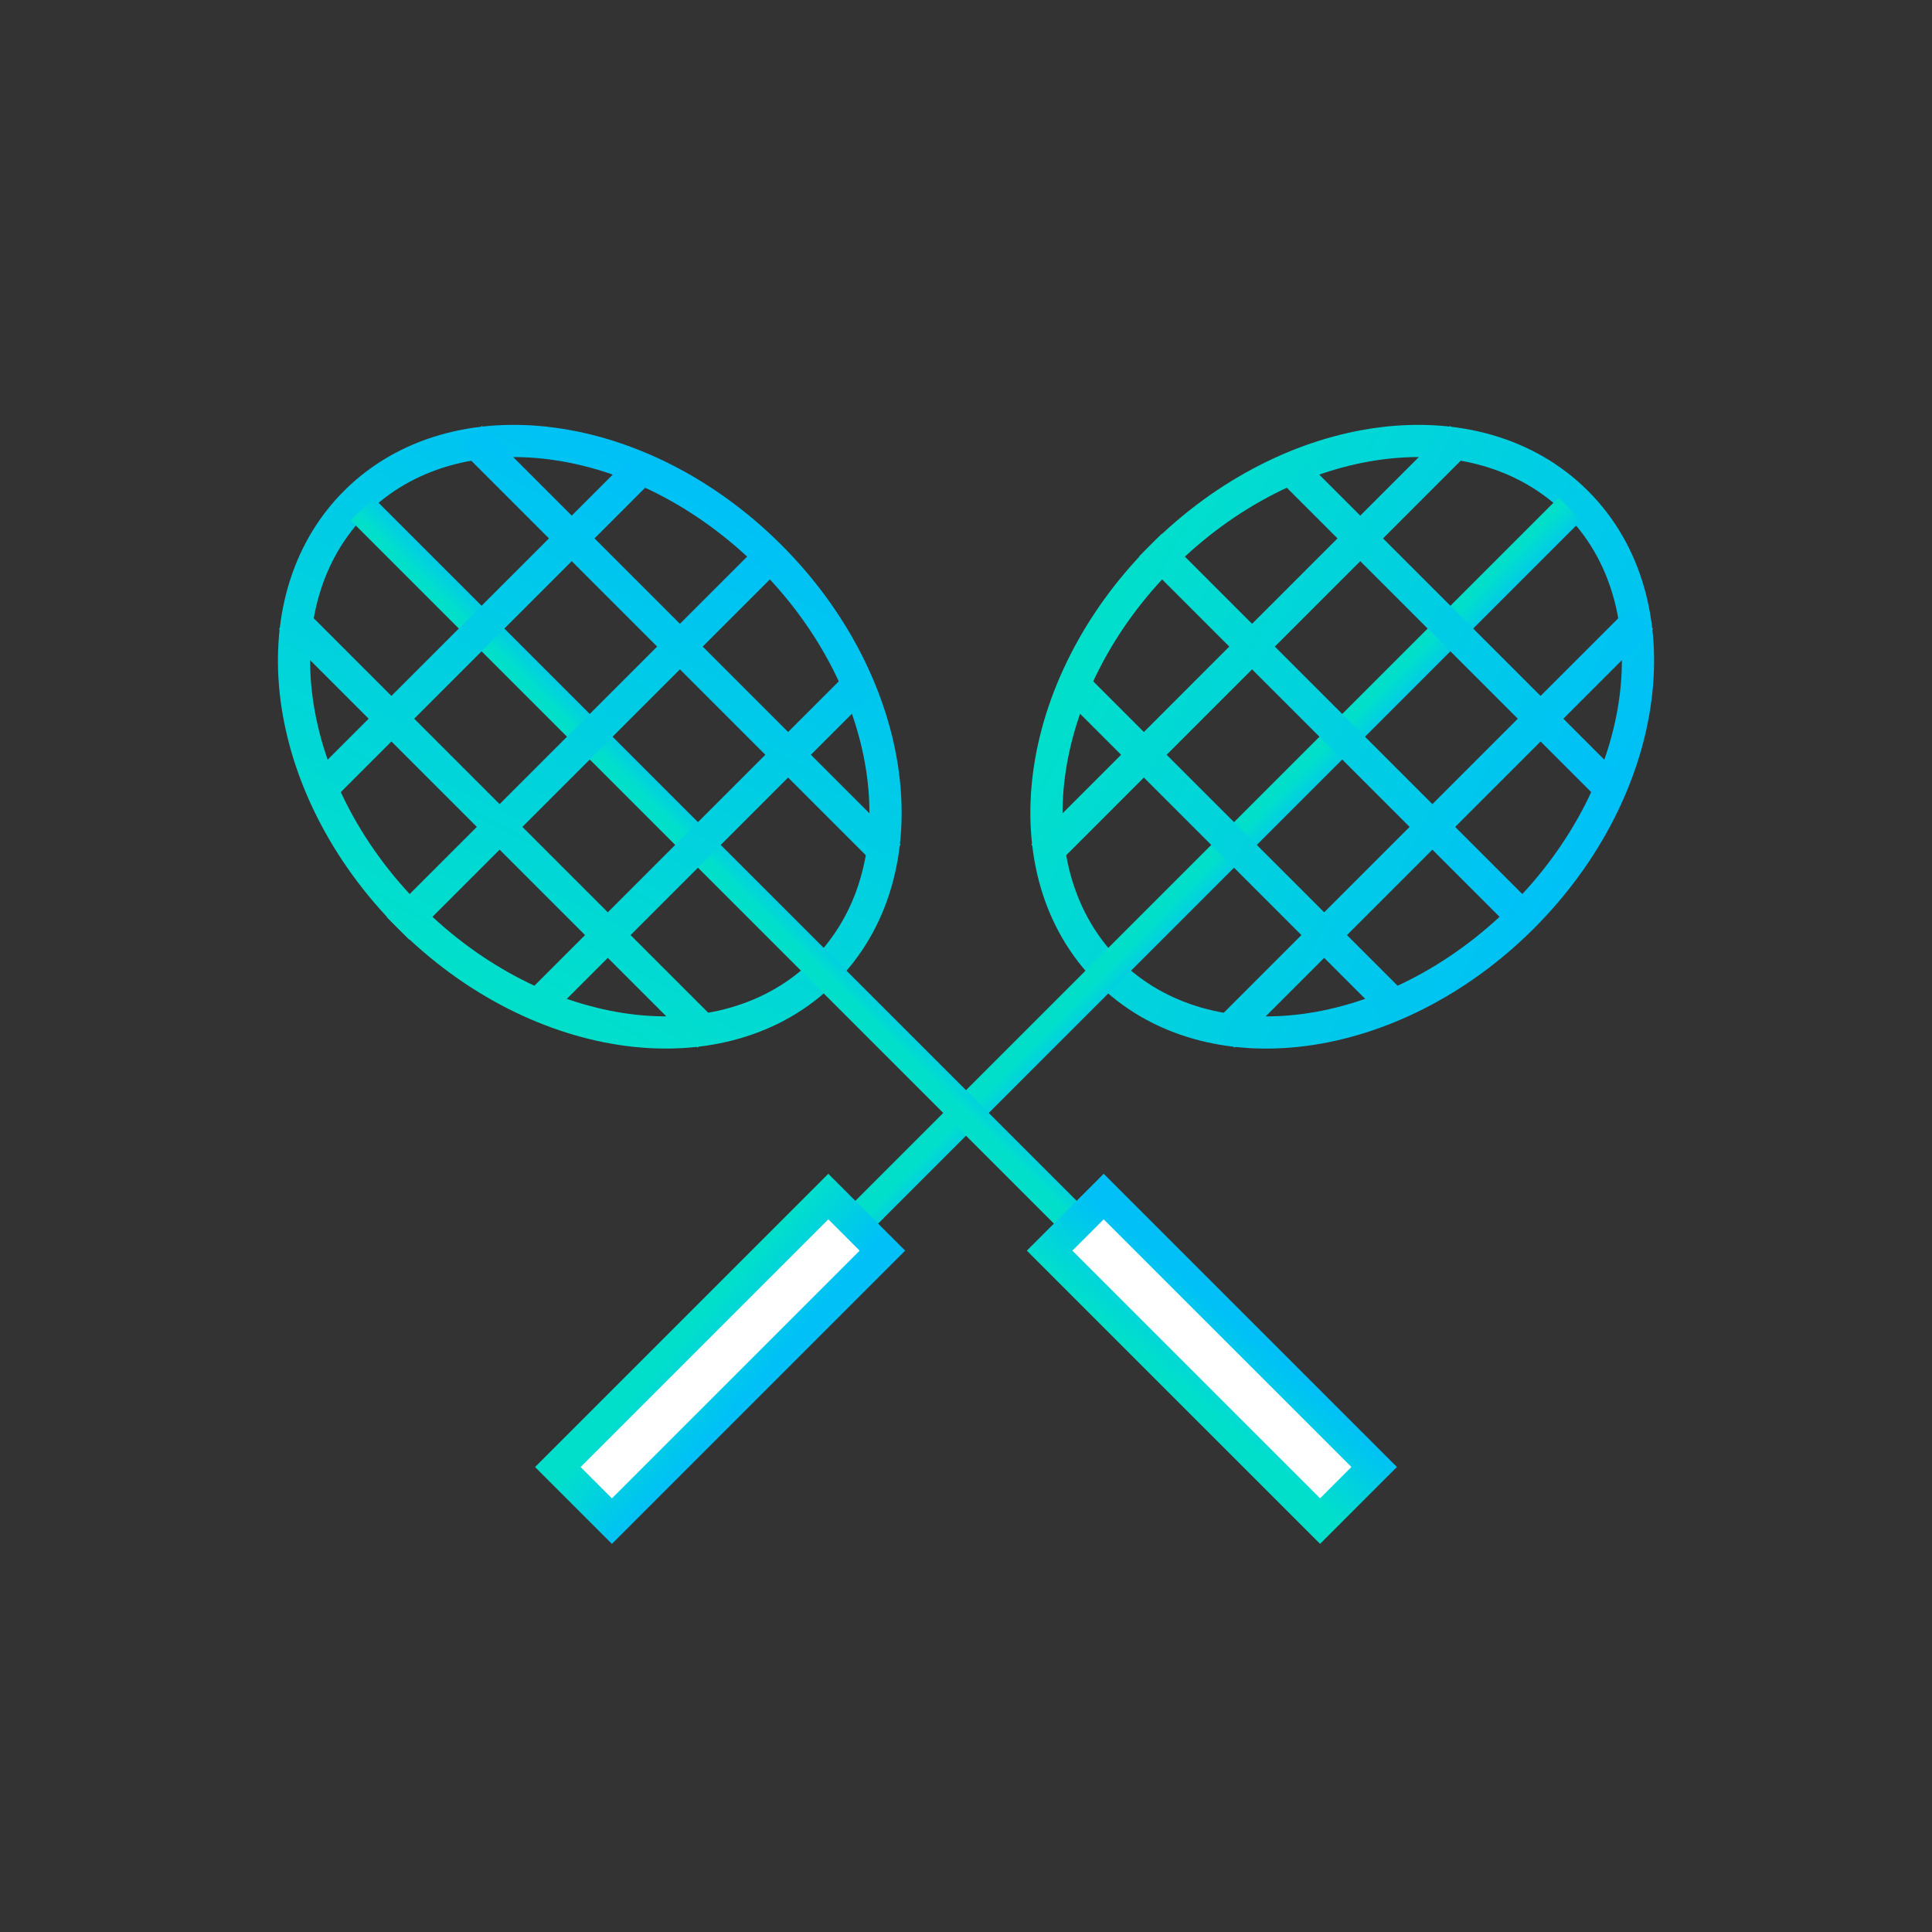
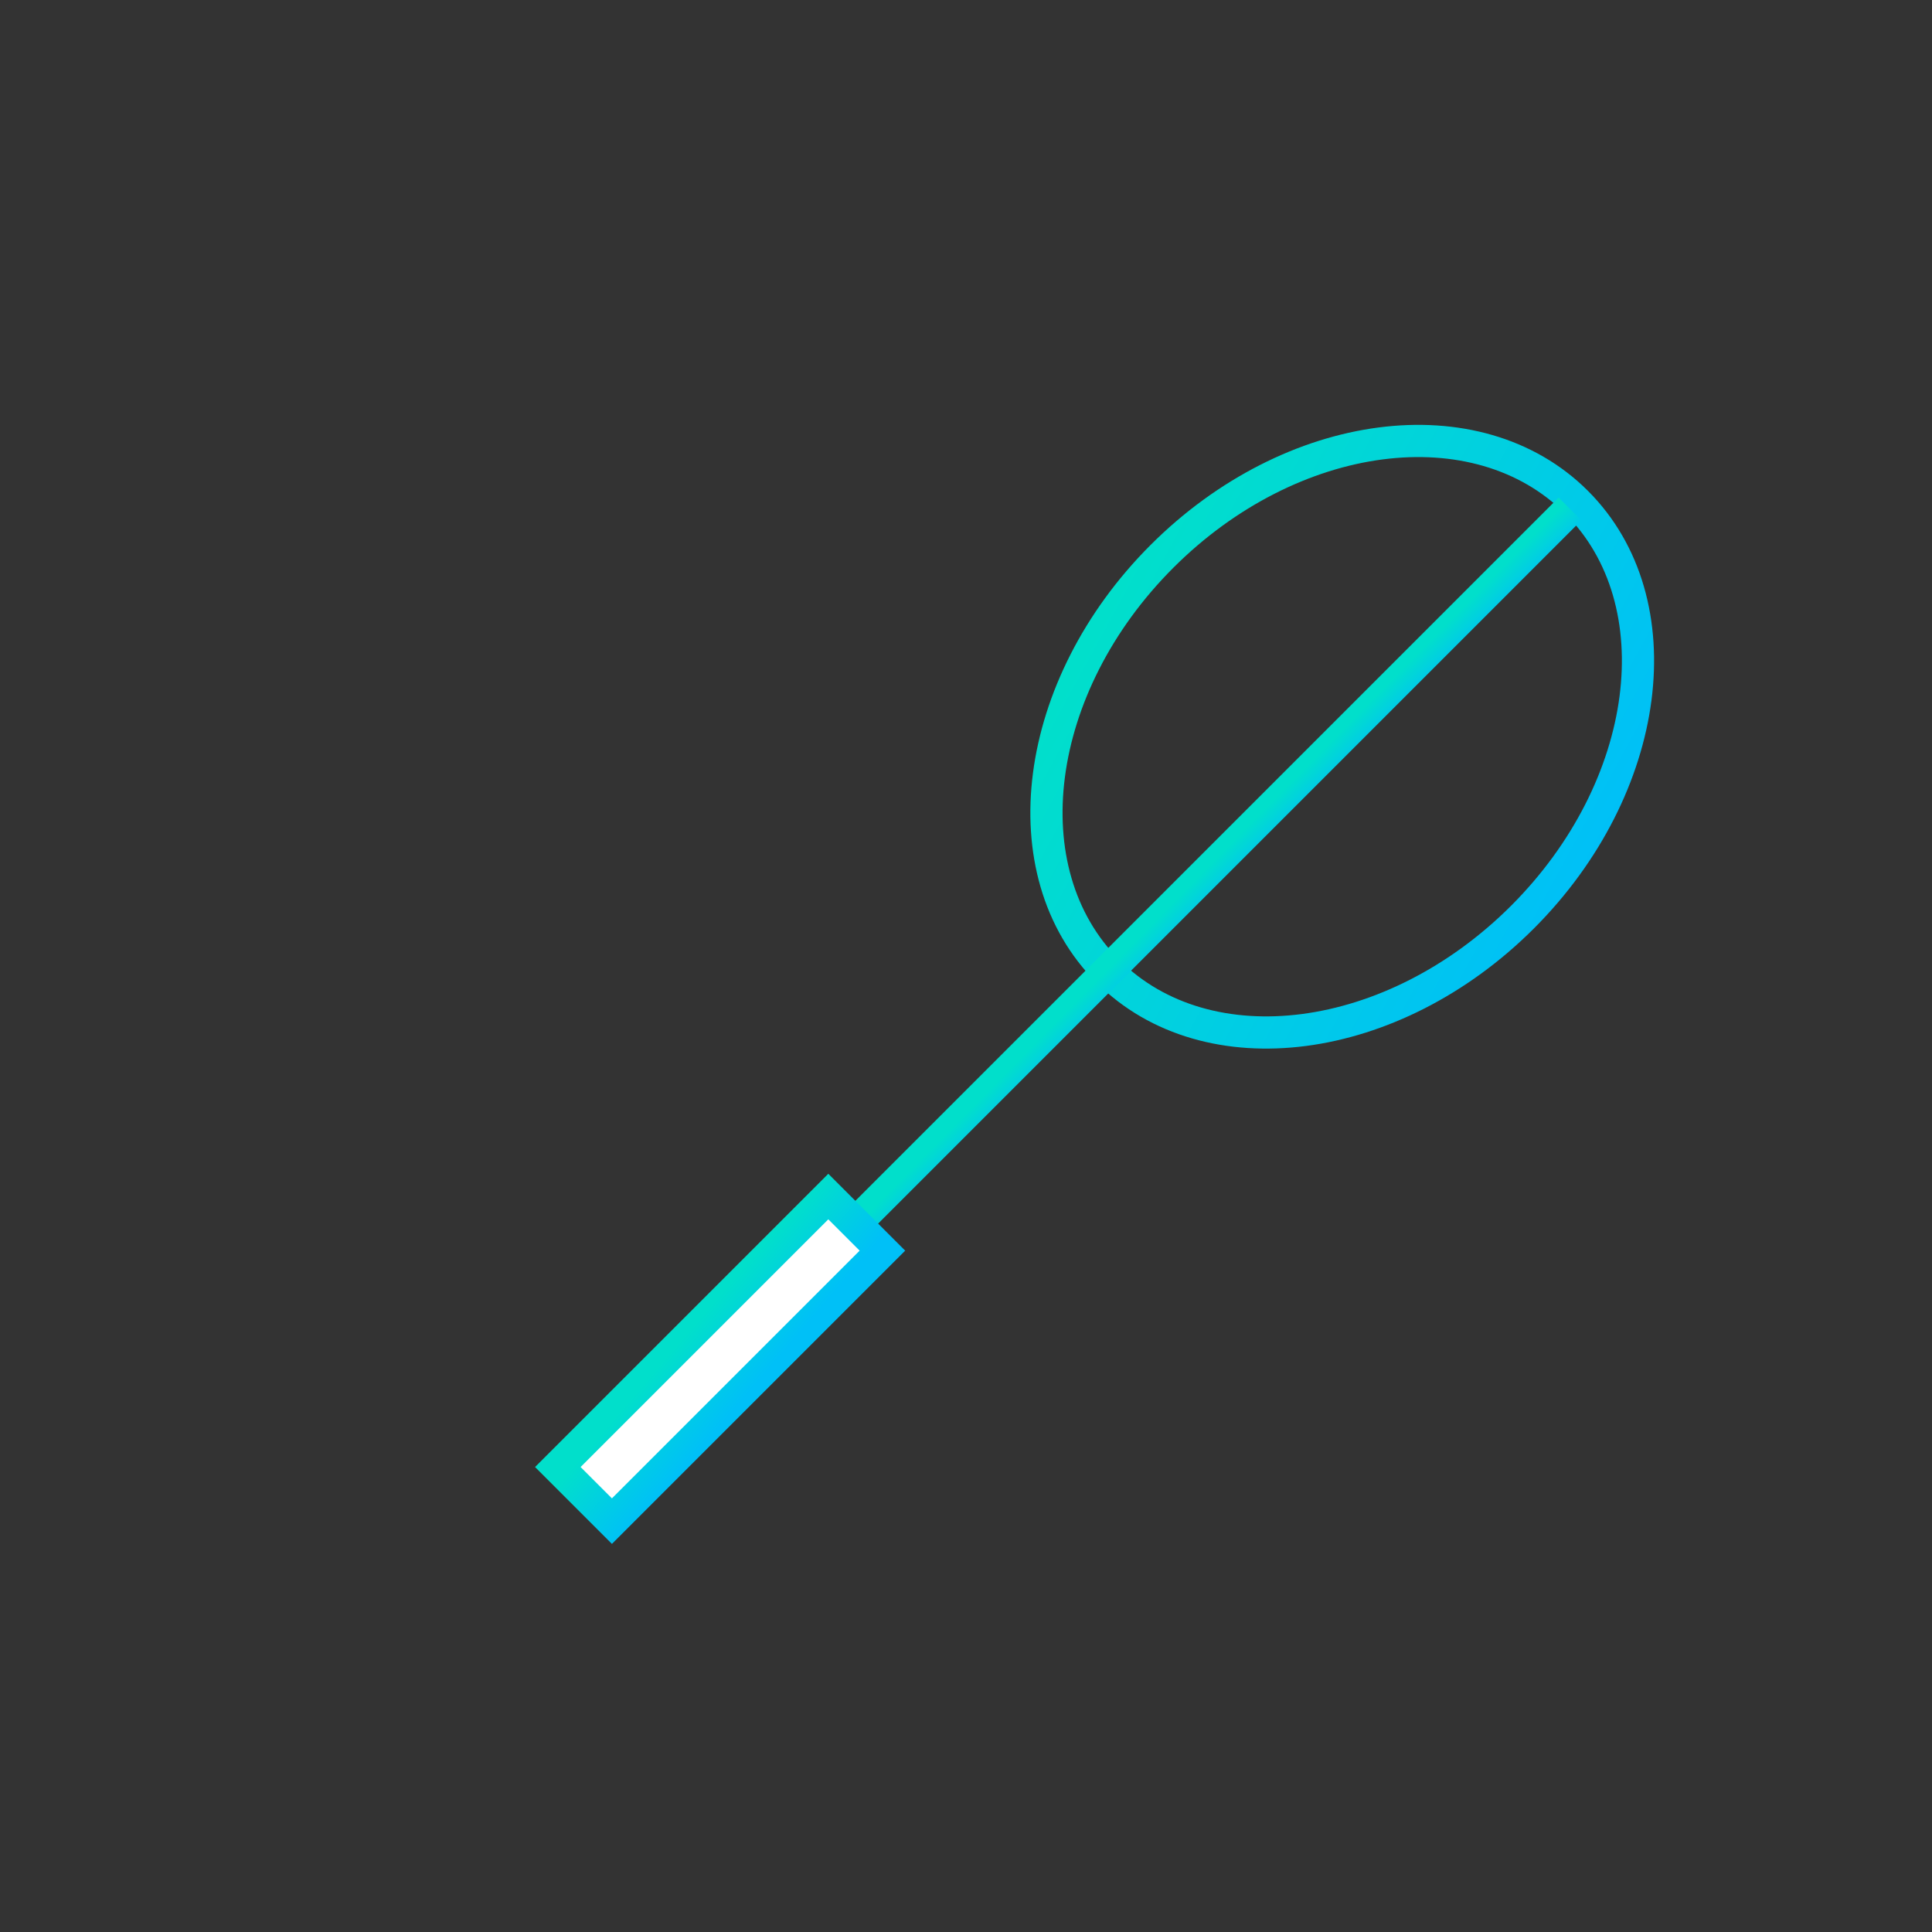
<svg xmlns="http://www.w3.org/2000/svg" width="60" height="60" viewBox="0 0 60 60" fill="none">
  <rect x="0" y="0" width="60" height="60" fill="#333333" stroke="none" />
-   <path d="M34.404 30.16C37.497 33.253 43.263 32.5 47.284 28.48C51.304 24.459 52.057 18.693 48.964 15.6C45.871 12.507 40.105 13.259 36.084 17.28C32.063 21.3 31.311 27.067 34.404 30.16Z" stroke="url(#paint0_linear_4299_8529)" />
+   <path d="M34.404 30.16C37.497 33.253 43.263 32.5 47.284 28.48C51.304 24.459 52.057 18.693 48.964 15.6C45.871 12.507 40.105 13.259 36.084 17.28C32.063 21.3 31.311 27.067 34.404 30.16" stroke="url(#paint0_linear_4299_8529)" />
  <path d="M48.404 16.16L20.964 43.6" stroke="url(#paint1_linear_4299_8529)" stroke-linecap="square" />
  <path fill-rule="evenodd" clip-rule="evenodd" d="M25.724 37.16L27.404 38.84L19.004 47.24L17.324 45.56L25.724 37.16Z" fill="white" stroke="url(#paint2_linear_4299_8529)" />
-   <path d="M45.031 13.933L32.737 26.227M50.631 19.533L38.337 31.827M36.084 17.28L46.724 27.92M40.564 15.04L49.524 24M33.844 21.76L42.804 30.72" stroke="url(#paint3_linear_4299_8529)" stroke-linecap="square" />
-   <path d="M25.596 30.159C28.689 27.067 27.937 21.3 23.916 17.279C19.896 13.259 14.129 12.507 11.036 15.6C7.944 18.692 8.696 24.459 12.716 28.479C16.737 32.5 22.503 33.252 25.596 30.159Z" stroke="url(#paint4_linear_4299_8529)" />
-   <path d="M11.596 16.16L39.036 43.599" stroke="url(#paint5_linear_4299_8529)" stroke-linecap="square" />
-   <path fill-rule="evenodd" clip-rule="evenodd" d="M32.596 38.84L34.276 37.16L42.676 45.559L40.996 47.239L32.596 38.84Z" fill="white" stroke="url(#paint6_linear_4299_8529)" />
-   <path d="M9.369 19.533L21.663 31.827M14.969 13.933L27.263 26.227M12.716 28.48L23.356 17.84M10.476 24L19.436 15.04M17.196 30.72L26.156 21.76" stroke="url(#paint7_linear_4299_8529)" stroke-linecap="square" />
  <defs>
    <linearGradient id="paint0_linear_4299_8529" x1="52.315" y1="21.628" x2="37.325" y2="13.457" gradientUnits="userSpaceOnUse">
      <stop stop-color="#00C0F7" />
      <stop offset="1" stop-color="#01DFCB" />
    </linearGradient>
    <linearGradient id="paint1_linear_4299_8529" x1="46.531" y1="19.332" x2="45.729" y2="18.545" gradientUnits="userSpaceOnUse">
      <stop stop-color="#00C0F7" />
      <stop offset="1" stop-color="#01DFCB" />
    </linearGradient>
    <linearGradient id="paint2_linear_4299_8529" x1="26.495" y1="39.476" x2="24.475" y2="37.743" gradientUnits="userSpaceOnUse">
      <stop stop-color="#00C0F7" />
      <stop offset="1" stop-color="#01DFCB" />
    </linearGradient>
    <linearGradient id="paint3_linear_4299_8529" x1="50.876" y1="22.038" x2="36.535" y2="14.834" gradientUnits="userSpaceOnUse">
      <stop stop-color="#00C0F7" />
      <stop offset="1" stop-color="#01DFCB" />
    </linearGradient>
    <linearGradient id="paint4_linear_4299_8529" x1="17.065" y1="12.248" x2="8.893" y2="27.238" gradientUnits="userSpaceOnUse">
      <stop stop-color="#00C0F7" />
      <stop offset="1" stop-color="#01DFCB" />
    </linearGradient>
    <linearGradient id="paint5_linear_4299_8529" x1="14.769" y1="18.032" x2="13.982" y2="18.835" gradientUnits="userSpaceOnUse">
      <stop stop-color="#00C0F7" />
      <stop offset="1" stop-color="#01DFCB" />
    </linearGradient>
    <linearGradient id="paint6_linear_4299_8529" x1="34.912" y1="38.068" x2="33.179" y2="40.089" gradientUnits="userSpaceOnUse">
      <stop stop-color="#00C0F7" />
      <stop offset="1" stop-color="#01DFCB" />
    </linearGradient>
    <linearGradient id="paint7_linear_4299_8529" x1="17.475" y1="13.688" x2="10.27" y2="28.029" gradientUnits="userSpaceOnUse">
      <stop stop-color="#00C0F7" />
      <stop offset="1" stop-color="#01DFCB" />
    </linearGradient>
  </defs>
</svg>